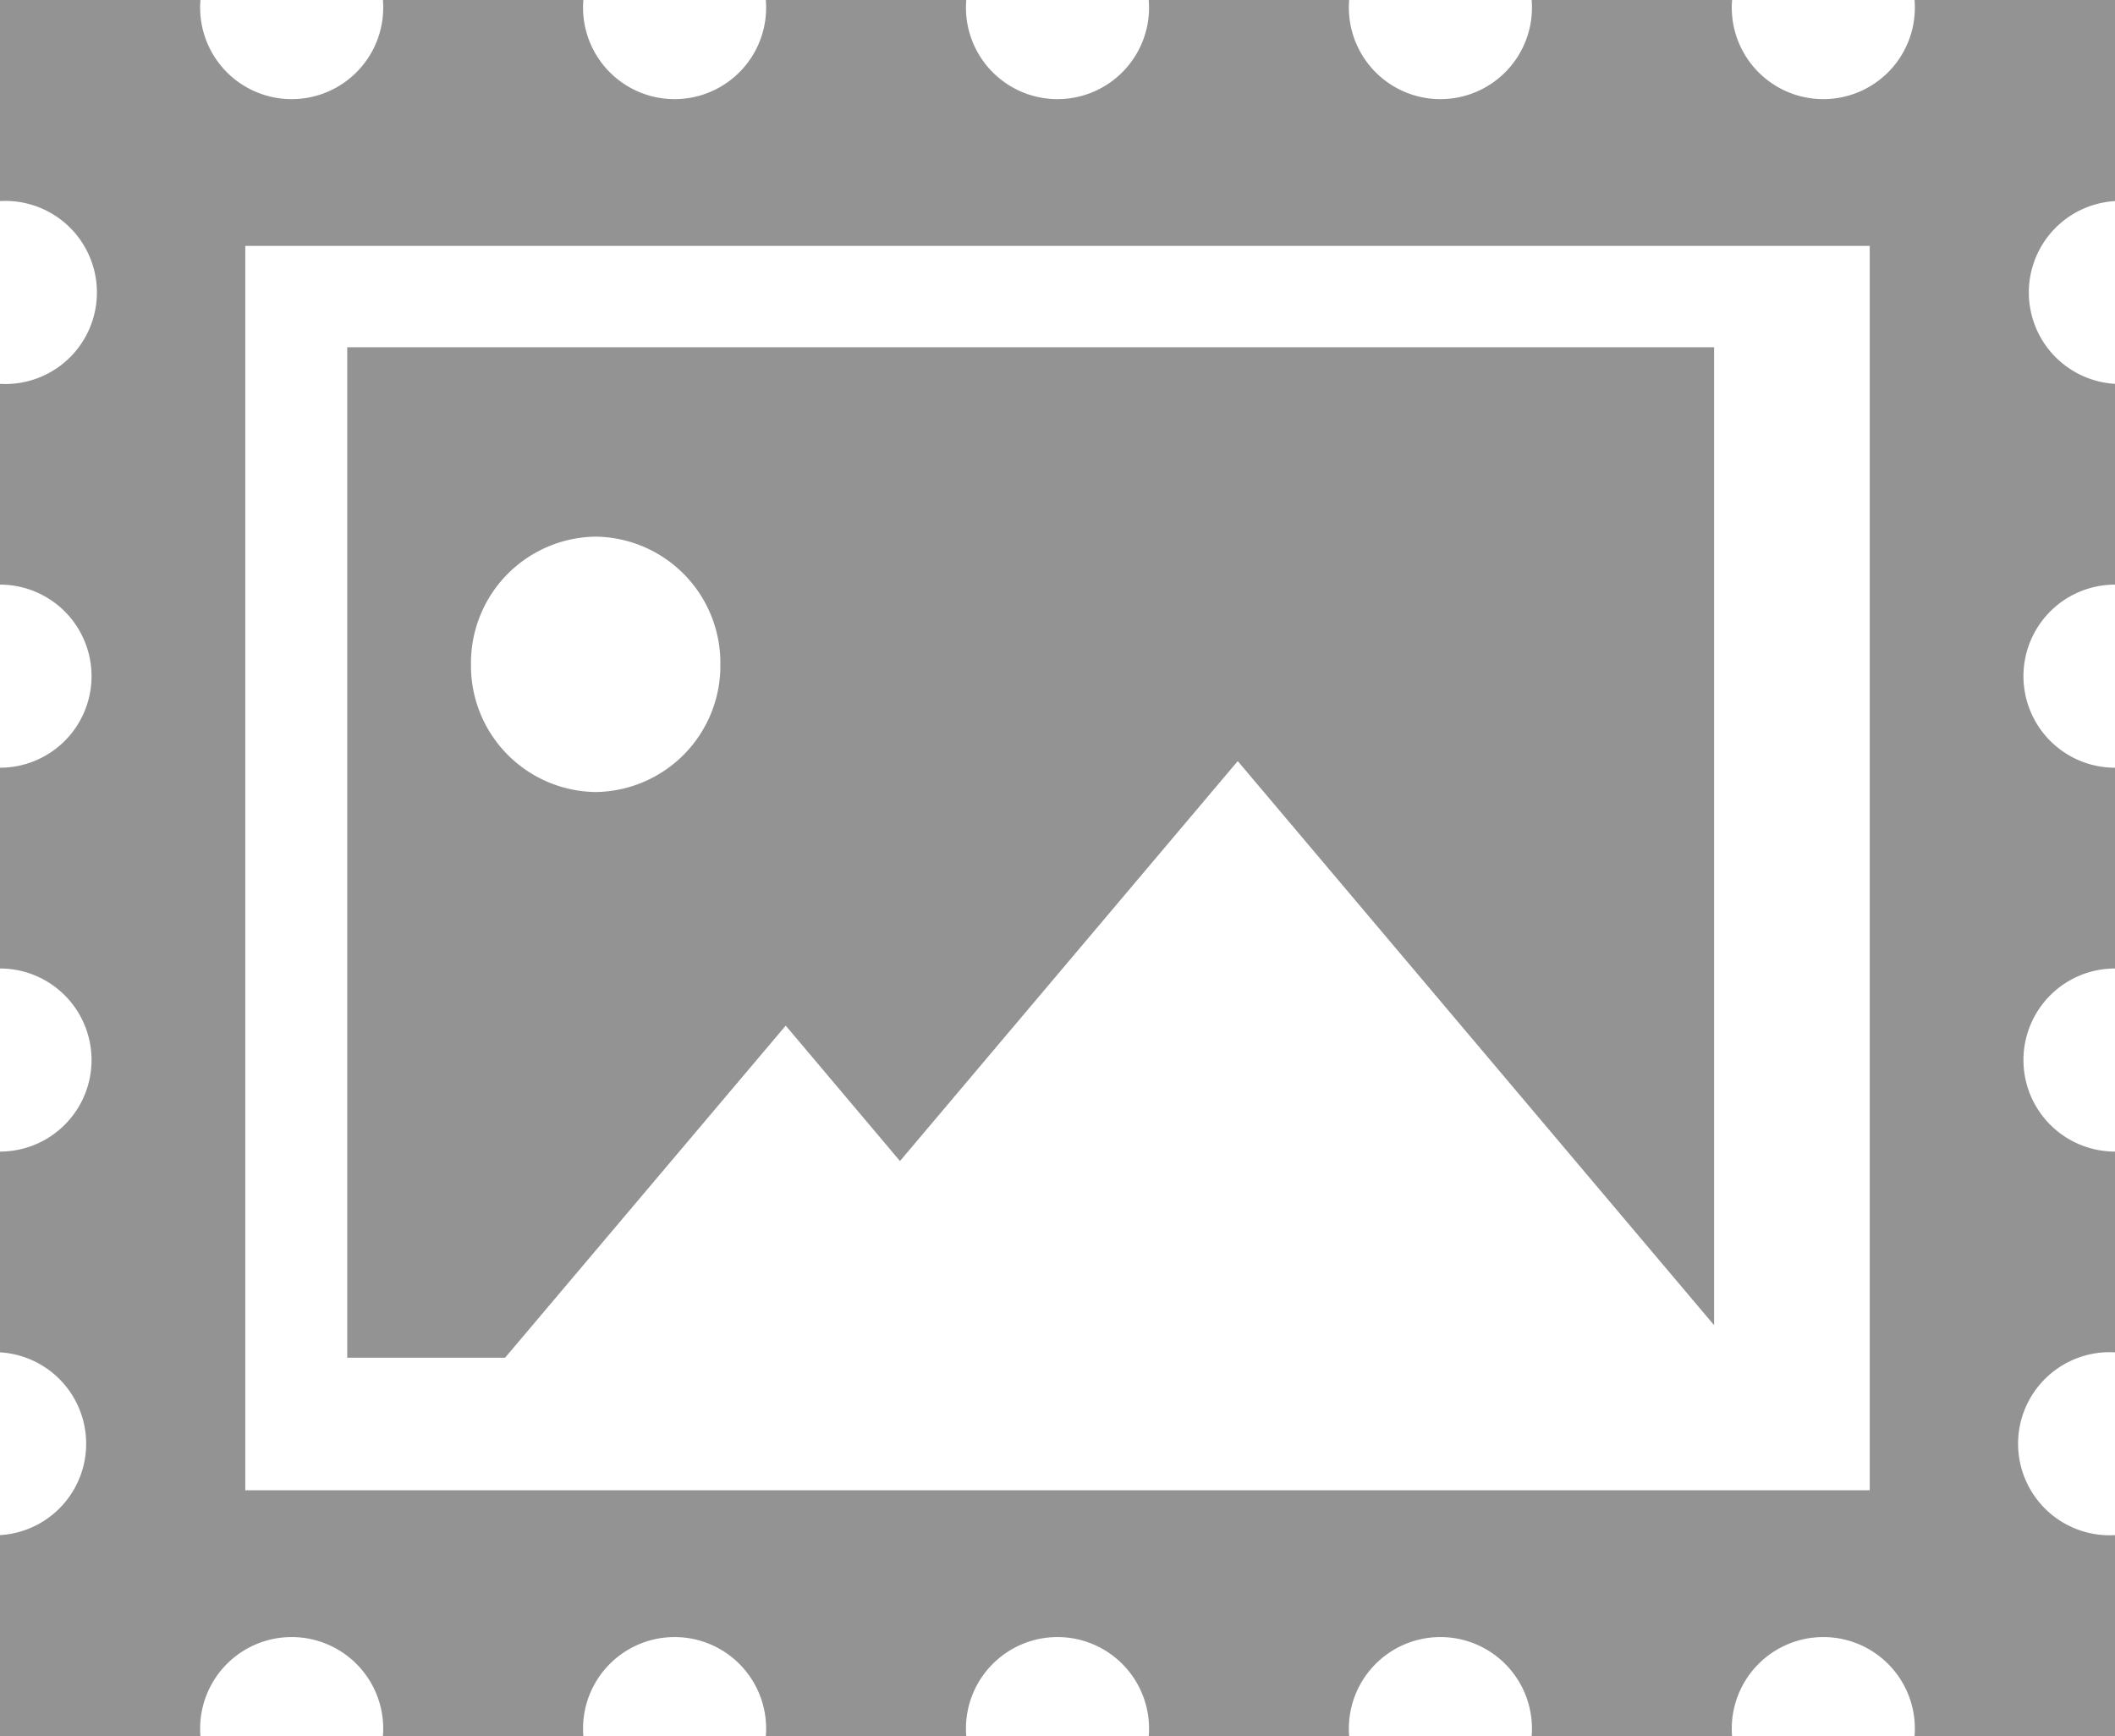
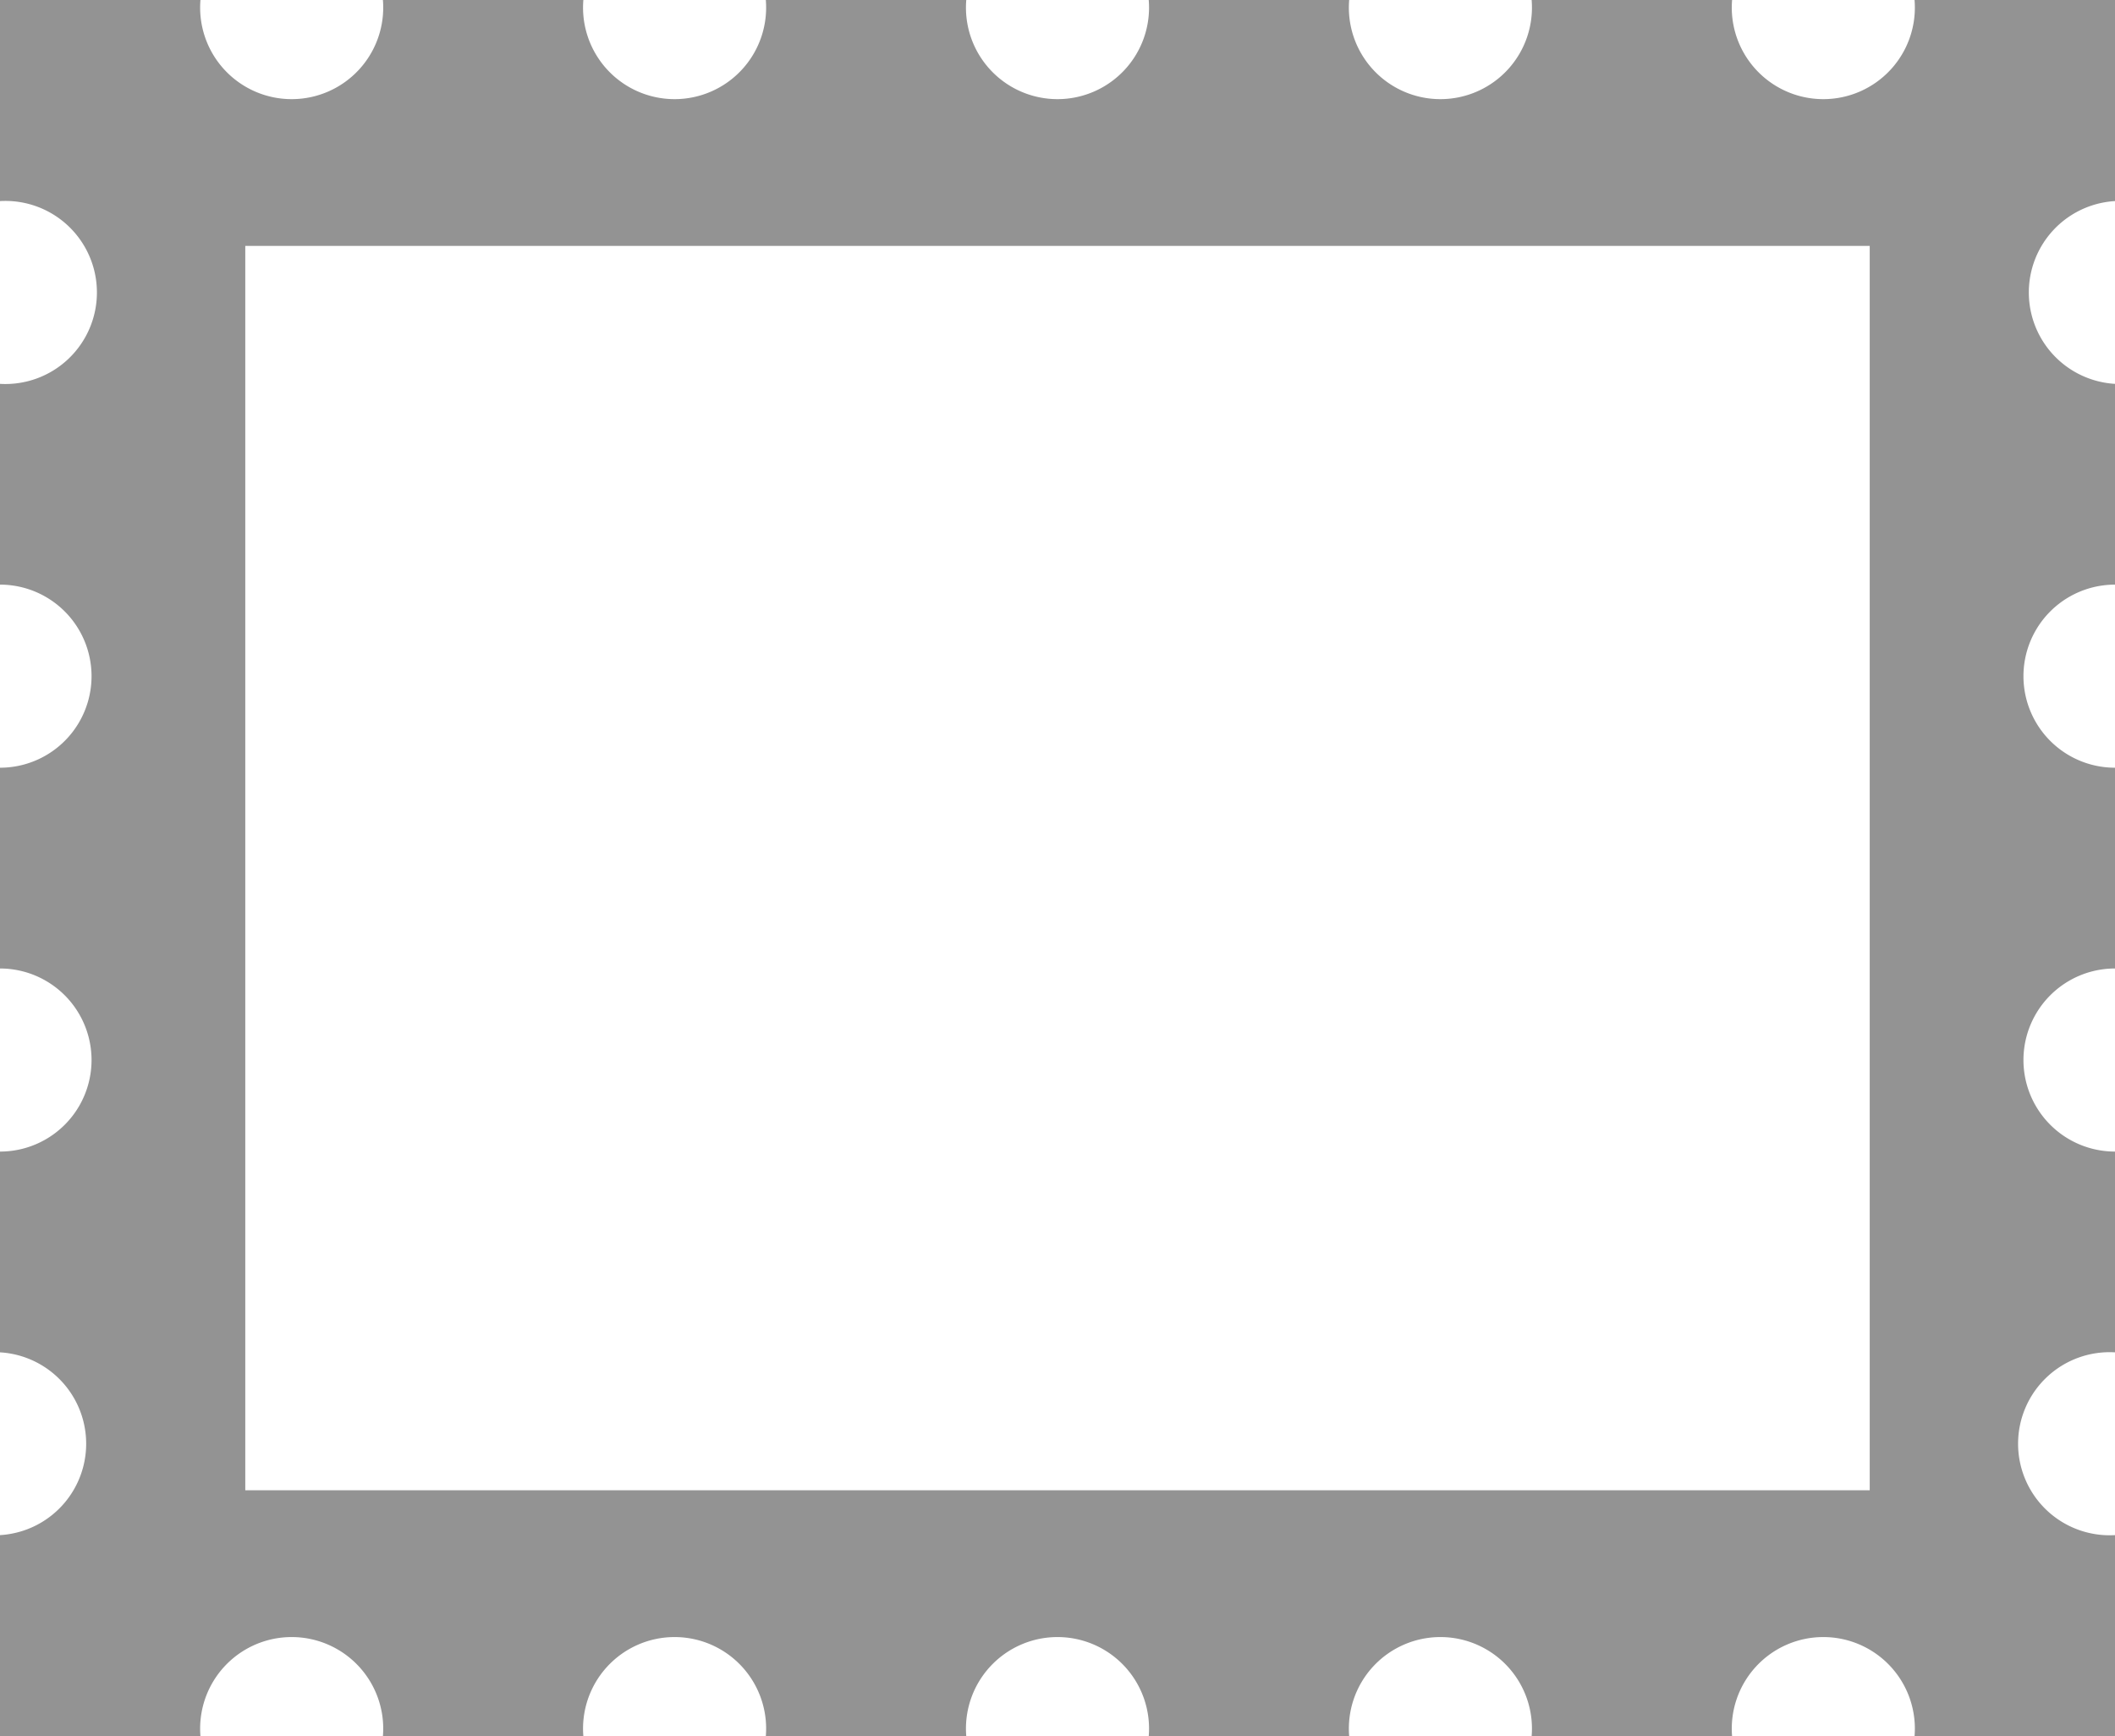
<svg xmlns="http://www.w3.org/2000/svg" xmlns:xlink="http://www.w3.org/1999/xlink" width="67" height="55" viewBox="0 0 67 55">
  <defs>
    <path id="a" d="M1303.77 941.21v-39.42h51.46v39.42zM1363 894h-6.35a2.9 2.9 0 1 1-5.78 0h-6.35a2.9 2.9 0 1 1-5.78 0h-6.35a2.9 2.9 0 1 1-5.78 0h-6.35a2.9 2.9 0 1 1-5.78 0h-6.35a2.9 2.9 0 1 1-5.78 0H1296v6.37a2.9 2.9 0 1 1 0 5.79v6.36a2.9 2.9 0 0 1 0 5.8v6.36a2.9 2.9 0 0 1 0 5.8v6.36a2.9 2.9 0 0 1 0 5.79V949h6.35a2.9 2.9 0 1 1 5.78 0h6.35a2.9 2.9 0 1 1 5.78 0h6.35a2.9 2.9 0 1 1 5.78 0h6.35a2.9 2.9 0 1 1 5.78 0h6.35a2.9 2.9 0 1 1 5.78 0h6.35v-6.37a2.9 2.9 0 1 1 0-5.79v-6.36a2.9 2.9 0 0 1 0-5.8v-6.36a2.9 2.9 0 0 1 0-5.8v-6.36a2.9 2.9 0 0 1 0-5.79z" />
-     <path id="b" d="M1318.82 915.04a4 4 0 0 1-3.95 4.05 4 4 0 0 1-3.95-4.05 4 4 0 0 1 3.95-4.04 4 4 0 0 1 3.95 4.04zm2.07 11.45l3.62 4.29 10.7-12.67 15.09 17.87V905H1307v32.01h5z" />
  </defs>
  <desc>Generated with Avocode.</desc>
  <g transform="translate(-1296 -894)">
    <use fill="#939393" xlink:href="#a" />
  </g>
  <g transform="translate(-1296 -894)">
    <use fill="#939393" xlink:href="#b" />
  </g>
</svg>